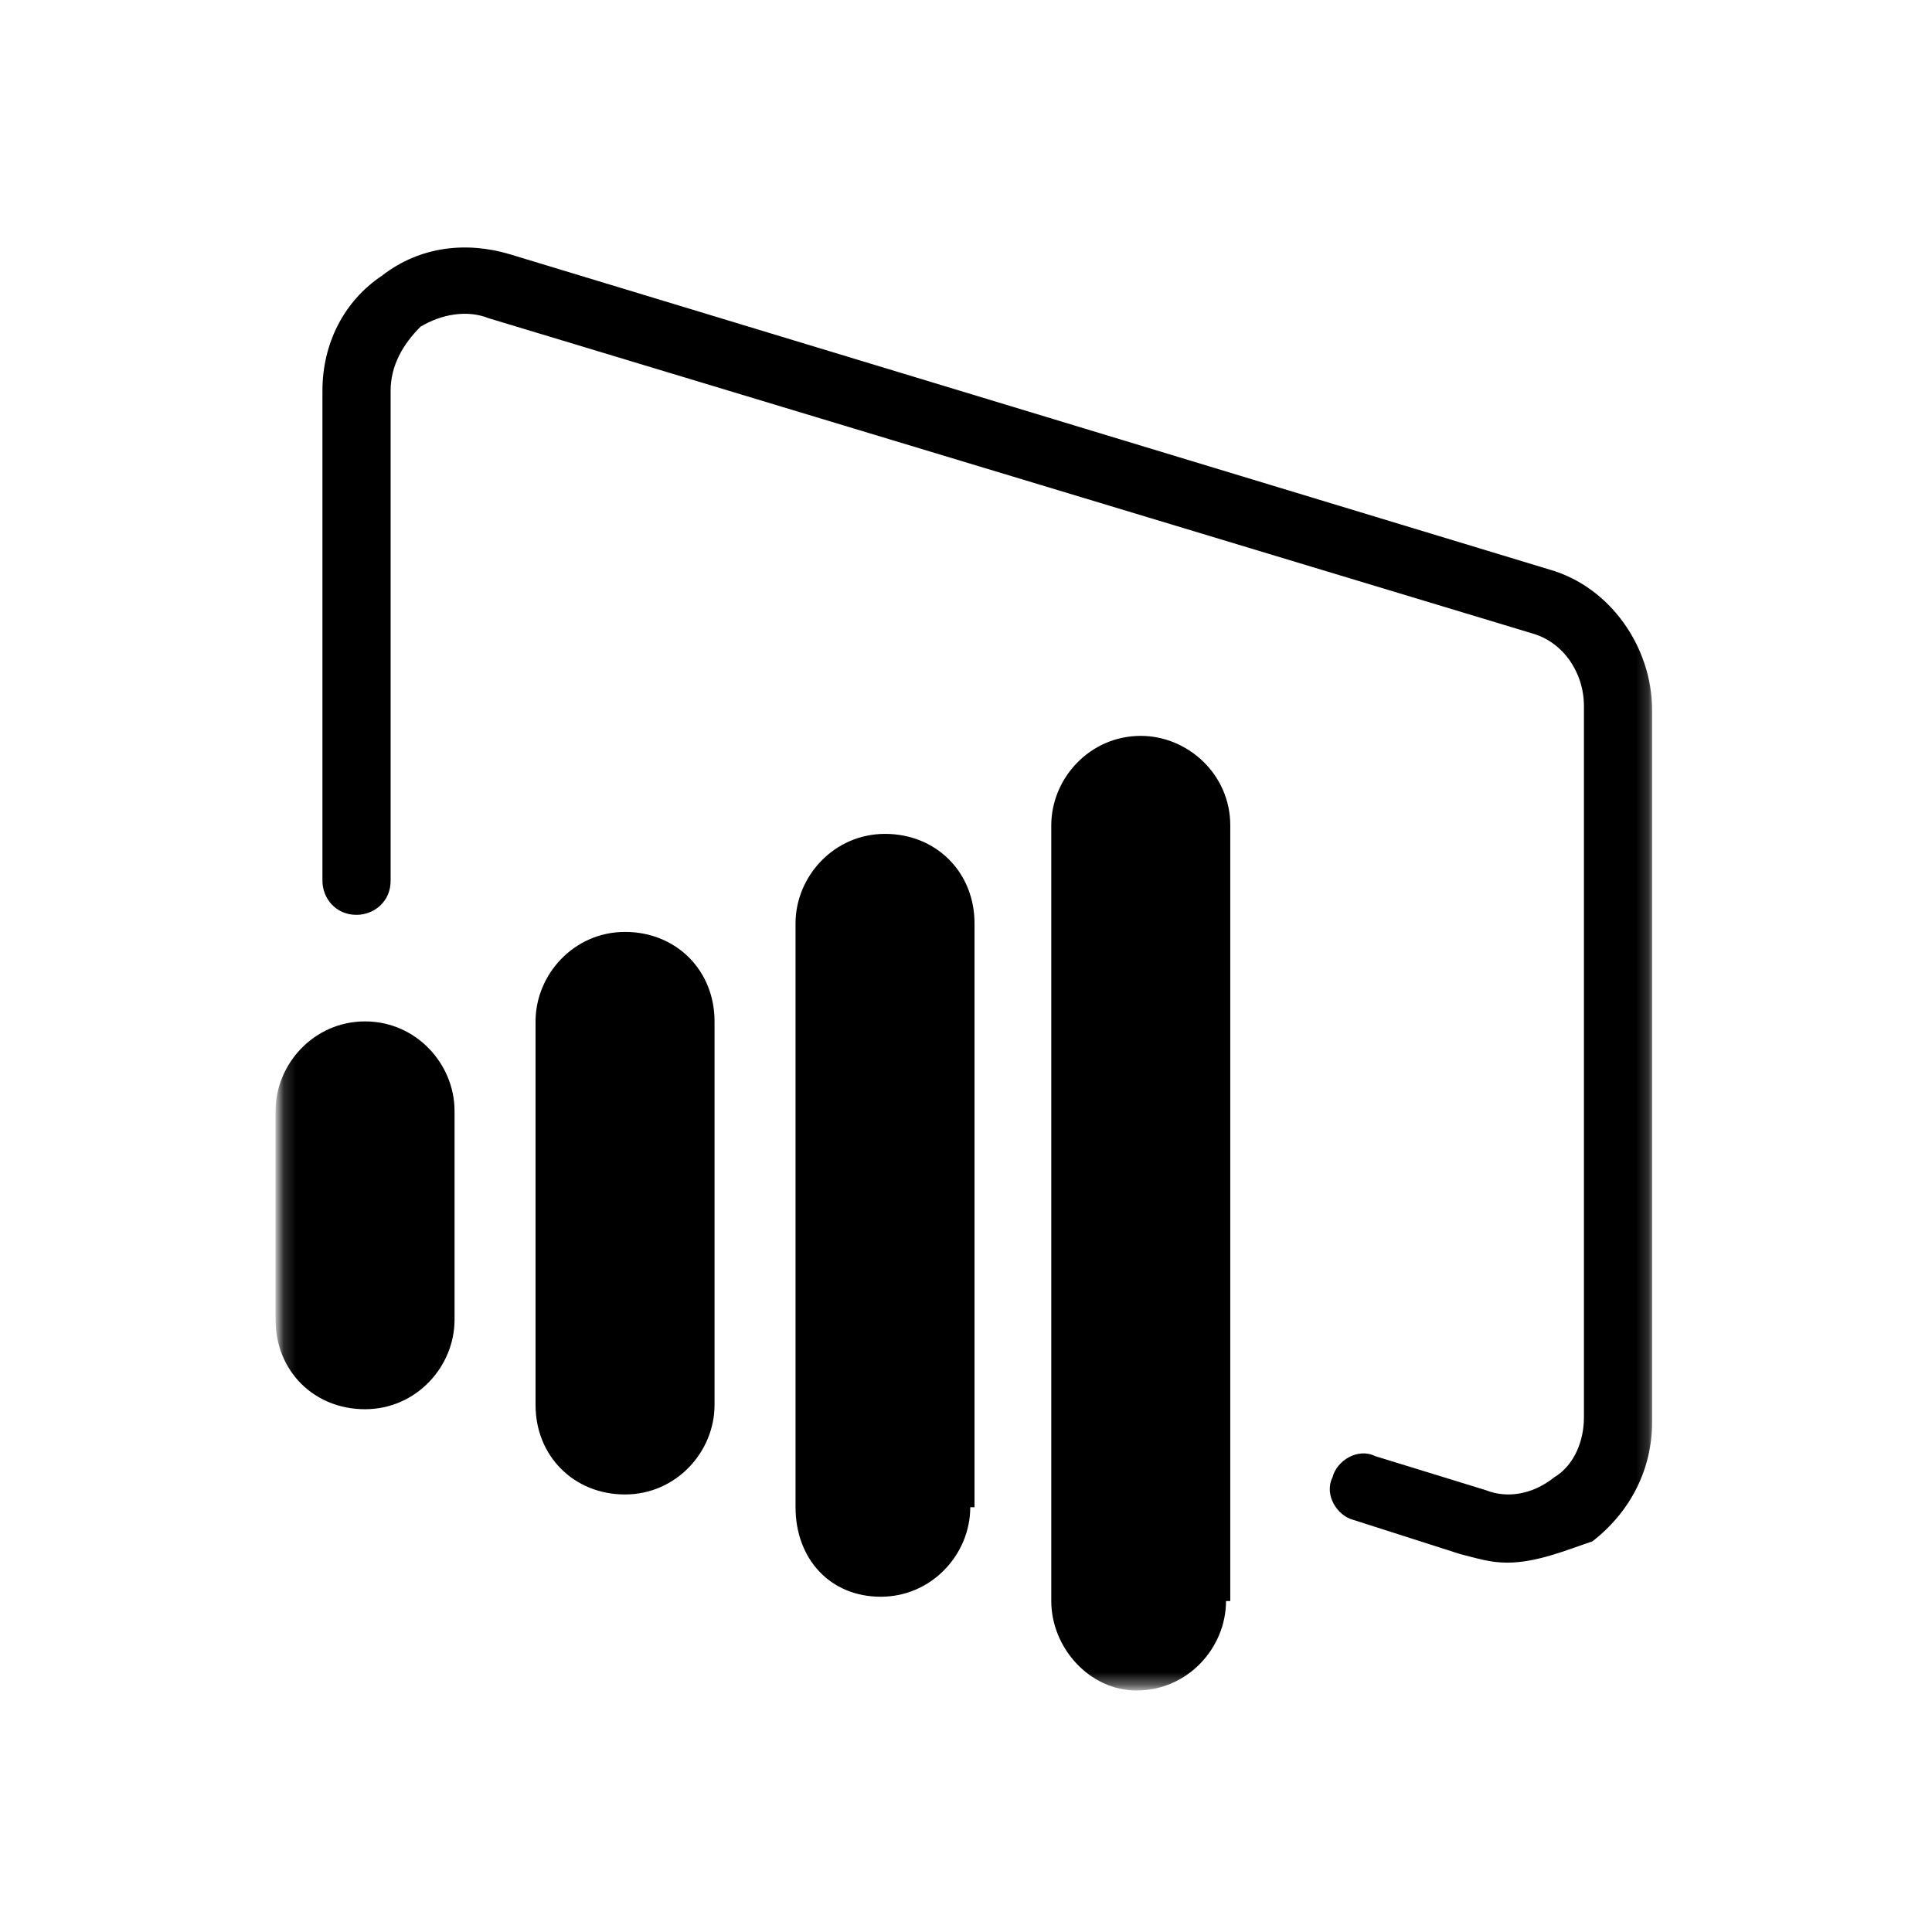
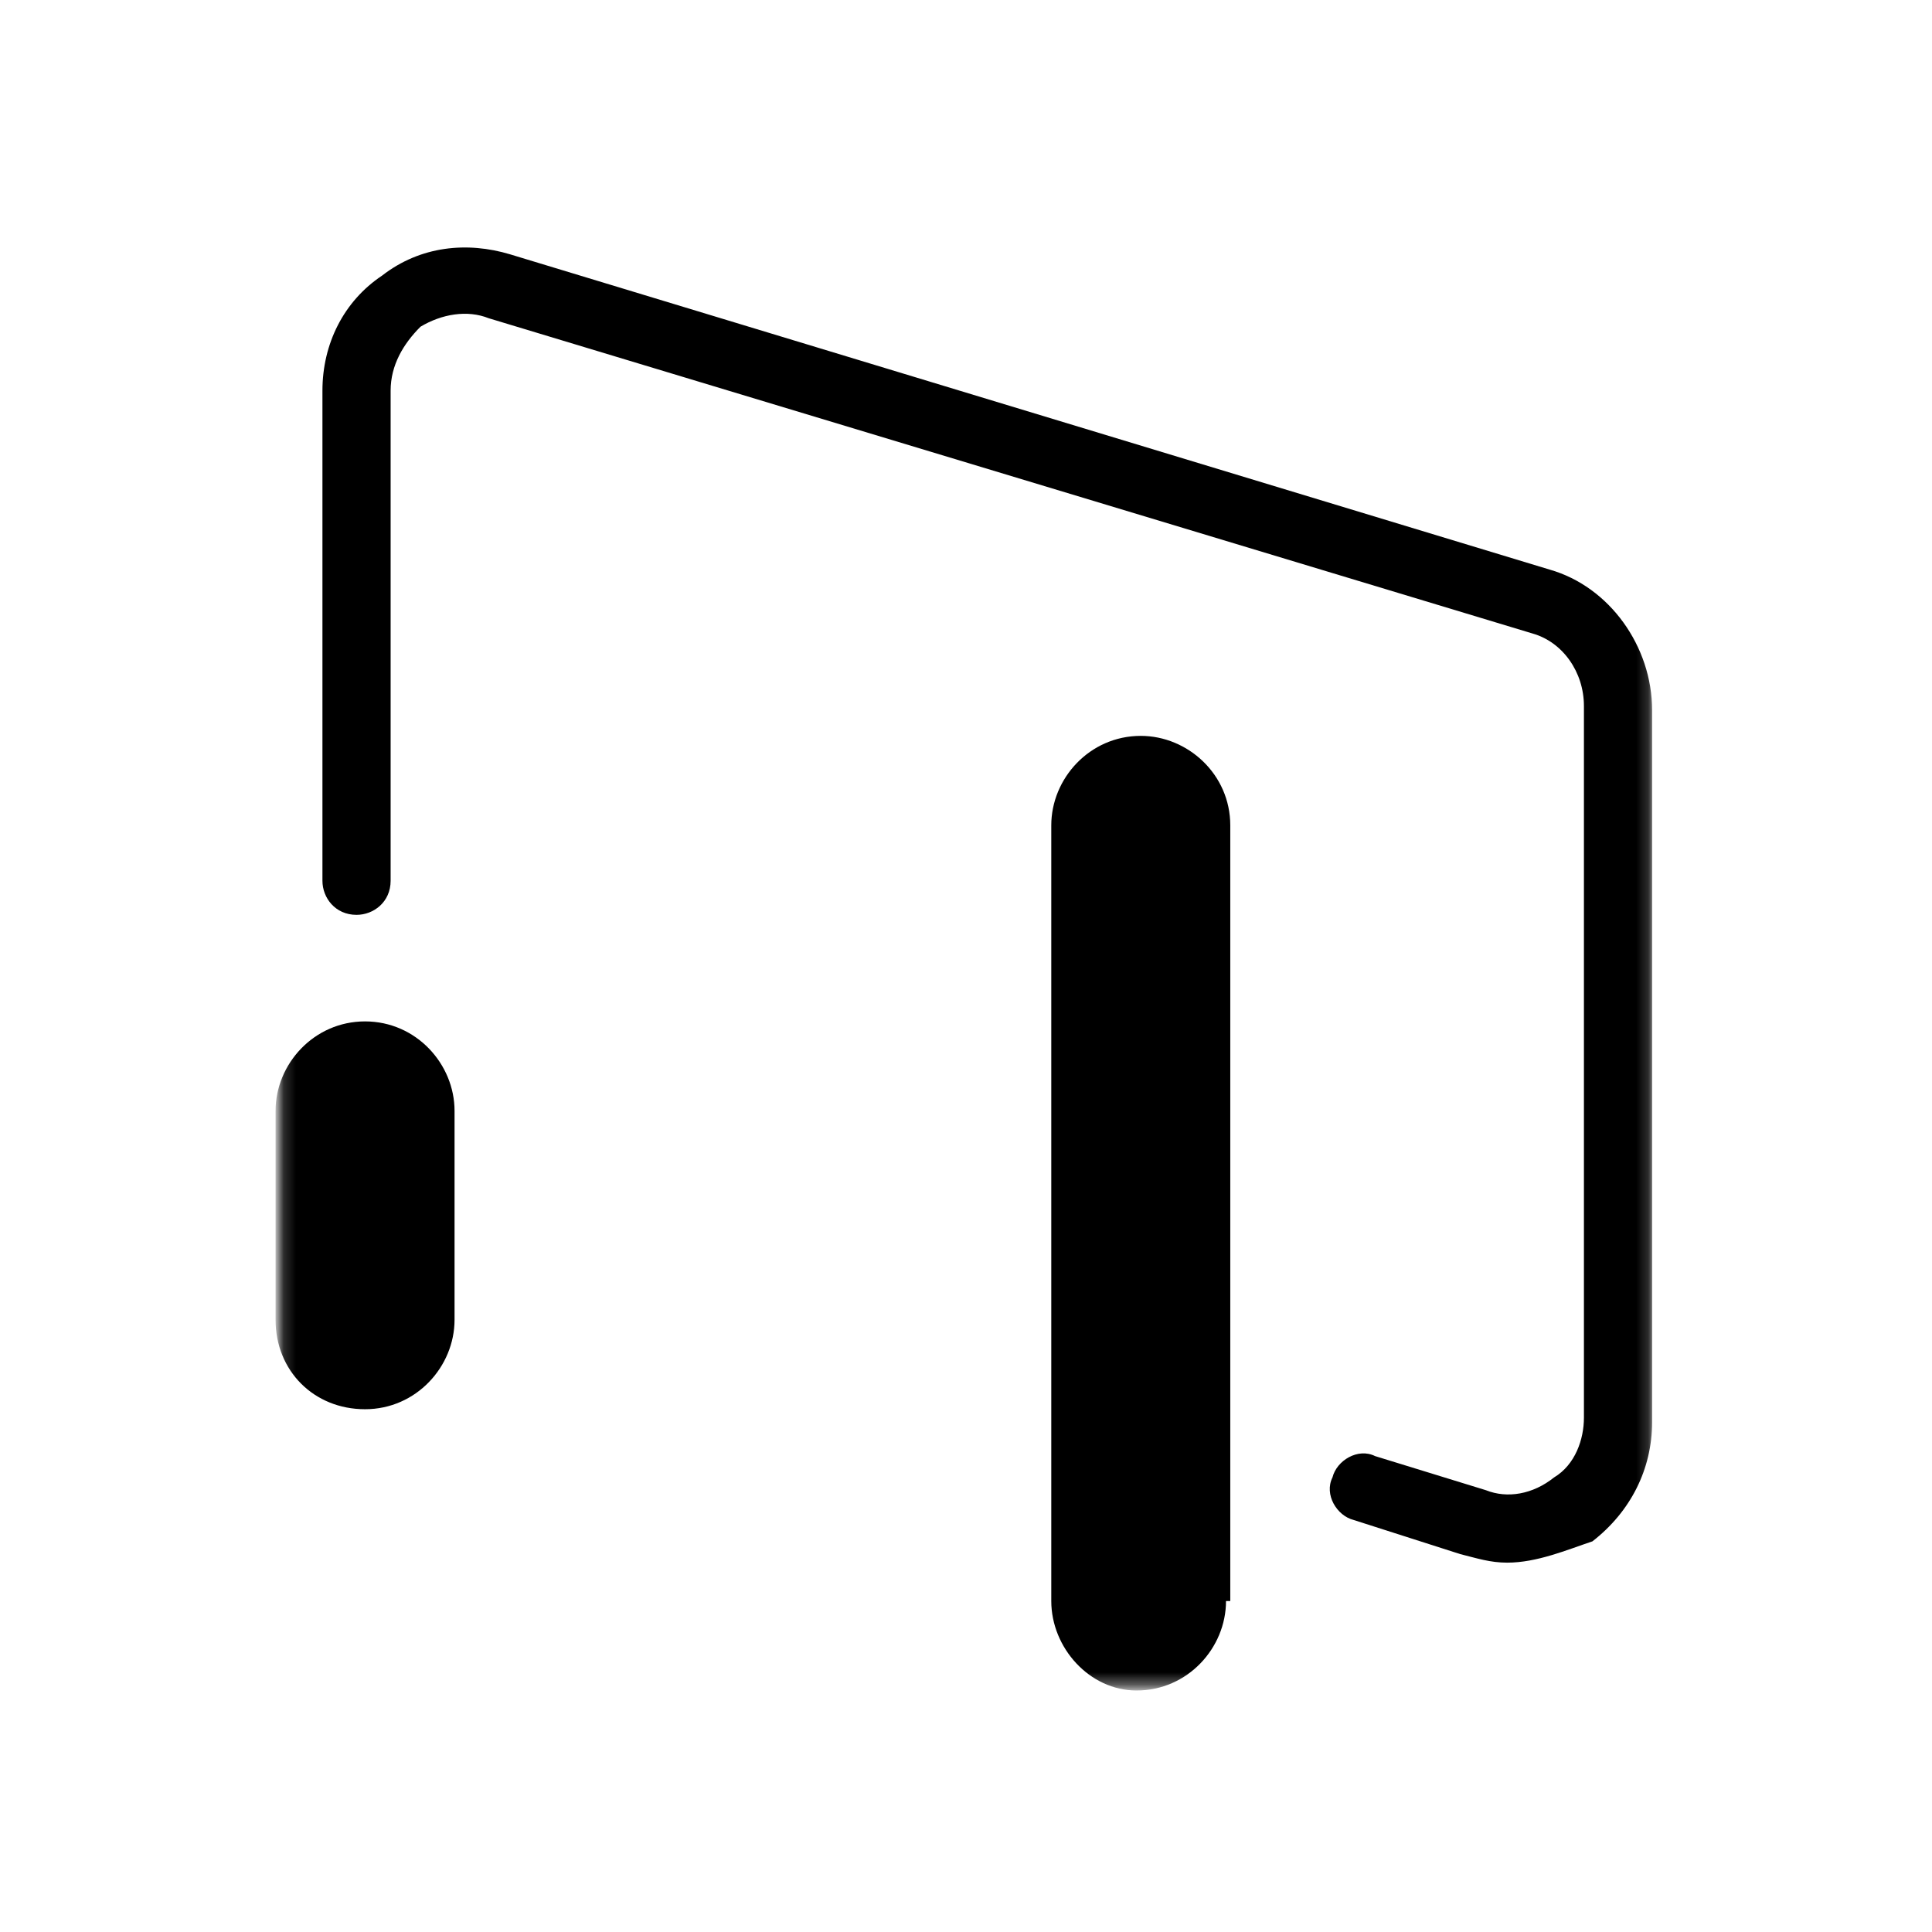
<svg xmlns="http://www.w3.org/2000/svg" width="160" height="160" viewBox="0 0 160 160" fill="none">
  <mask id="mask0_2985_13815" style="mask-type:luminance" maskUnits="userSpaceOnUse" x="23" y="20" width="114" height="120">
    <path d="M136.823 20H23.176V139.647H136.823V20Z" fill="white" />
  </mask>
  <g mask="url(#mask0_2985_13815)">
-     <path d="M59.175 116.353C59.175 120.235 55.999 123.765 51.763 123.765C47.528 123.765 44.352 120.588 44.352 116.353V84.588C44.352 80.706 47.528 77.177 51.763 77.177C55.999 77.177 59.175 80.353 59.175 84.588V116.353Z" fill="black" />
-   </g>
+     </g>
  <mask id="mask1_2985_13815" style="mask-type:luminance" maskUnits="userSpaceOnUse" x="23" y="20" width="114" height="120">
-     <path d="M136.823 20H23.176V139.647H136.823V20Z" fill="white" />
-   </mask>
+     </mask>
  <g mask="url(#mask1_2985_13815)">
-     <path d="M80.353 124.823C80.353 128.705 77.177 132.235 72.942 132.235C68.706 132.235 65.883 129.058 65.883 124.823V76.47C65.883 72.588 69.059 69.058 73.295 69.058C77.53 69.058 80.706 72.235 80.706 76.47V124.823H80.353Z" fill="black" />
-   </g>
+     </g>
  <mask id="mask2_2985_13815" style="mask-type:luminance" maskUnits="userSpaceOnUse" x="23" y="20" width="114" height="120">
    <path d="M136.823 20H23.176V139.647H136.823V20Z" fill="white" />
  </mask>
  <g mask="url(#mask2_2985_13815)">
    <path d="M37.644 109.294C37.644 113.177 34.467 116.706 30.232 116.706C25.997 116.706 22.82 113.53 22.82 109.294V92C22.82 88.118 25.997 84.588 30.232 84.588C34.467 84.588 37.644 88.118 37.644 92V109.294Z" fill="black" />
  </g>
  <mask id="mask3_2985_13815" style="mask-type:luminance" maskUnits="userSpaceOnUse" x="23" y="20" width="114" height="120">
    <path d="M136.823 20H23.176V139.647H136.823V20Z" fill="white" />
  </mask>
  <g mask="url(#mask3_2985_13815)">
    <path d="M101.533 132.589C101.533 136.471 98.357 140 94.121 140C90.239 140 87.062 136.471 87.062 132.589V68.353C87.062 64.471 90.239 60.942 94.474 60.942C98.357 60.942 101.886 64.118 101.886 68.353V132.589H101.533Z" fill="black" />
  </g>
  <mask id="mask4_2985_13815" style="mask-type:luminance" maskUnits="userSpaceOnUse" x="23" y="20" width="114" height="120">
    <path d="M136.823 20H23.176V139.647H136.823V20Z" fill="white" />
  </mask>
  <g mask="url(#mask4_2985_13815)">
    <path d="M124.821 129.412C123.409 129.412 122.35 129.059 120.938 128.706L112.115 125.882C110.703 125.529 109.644 123.765 110.35 122.353C110.703 120.941 112.468 119.882 113.88 120.588L123.056 123.412C124.821 124.117 126.938 123.765 128.703 122.353C130.468 121.294 131.174 119.176 131.174 117.412V58.47C131.174 55.647 129.409 53.176 126.938 52.47L40.468 26.353C38.703 25.647 36.586 26 34.821 27.059C33.409 28.47 32.35 30.235 32.35 32.353V72.941C32.35 74.706 30.938 75.764 29.527 75.764C27.762 75.764 26.703 74.353 26.703 72.941V32.353C26.703 28.47 28.468 24.941 31.644 22.823C34.821 20.353 38.703 20 42.233 21.059L128.35 47.176C133.291 48.588 136.821 53.529 136.821 58.823V117.765C136.821 121.647 135.056 125.176 131.88 127.647C129.762 128.353 127.291 129.412 124.821 129.412Z" fill="black" />
  </g>
</svg>